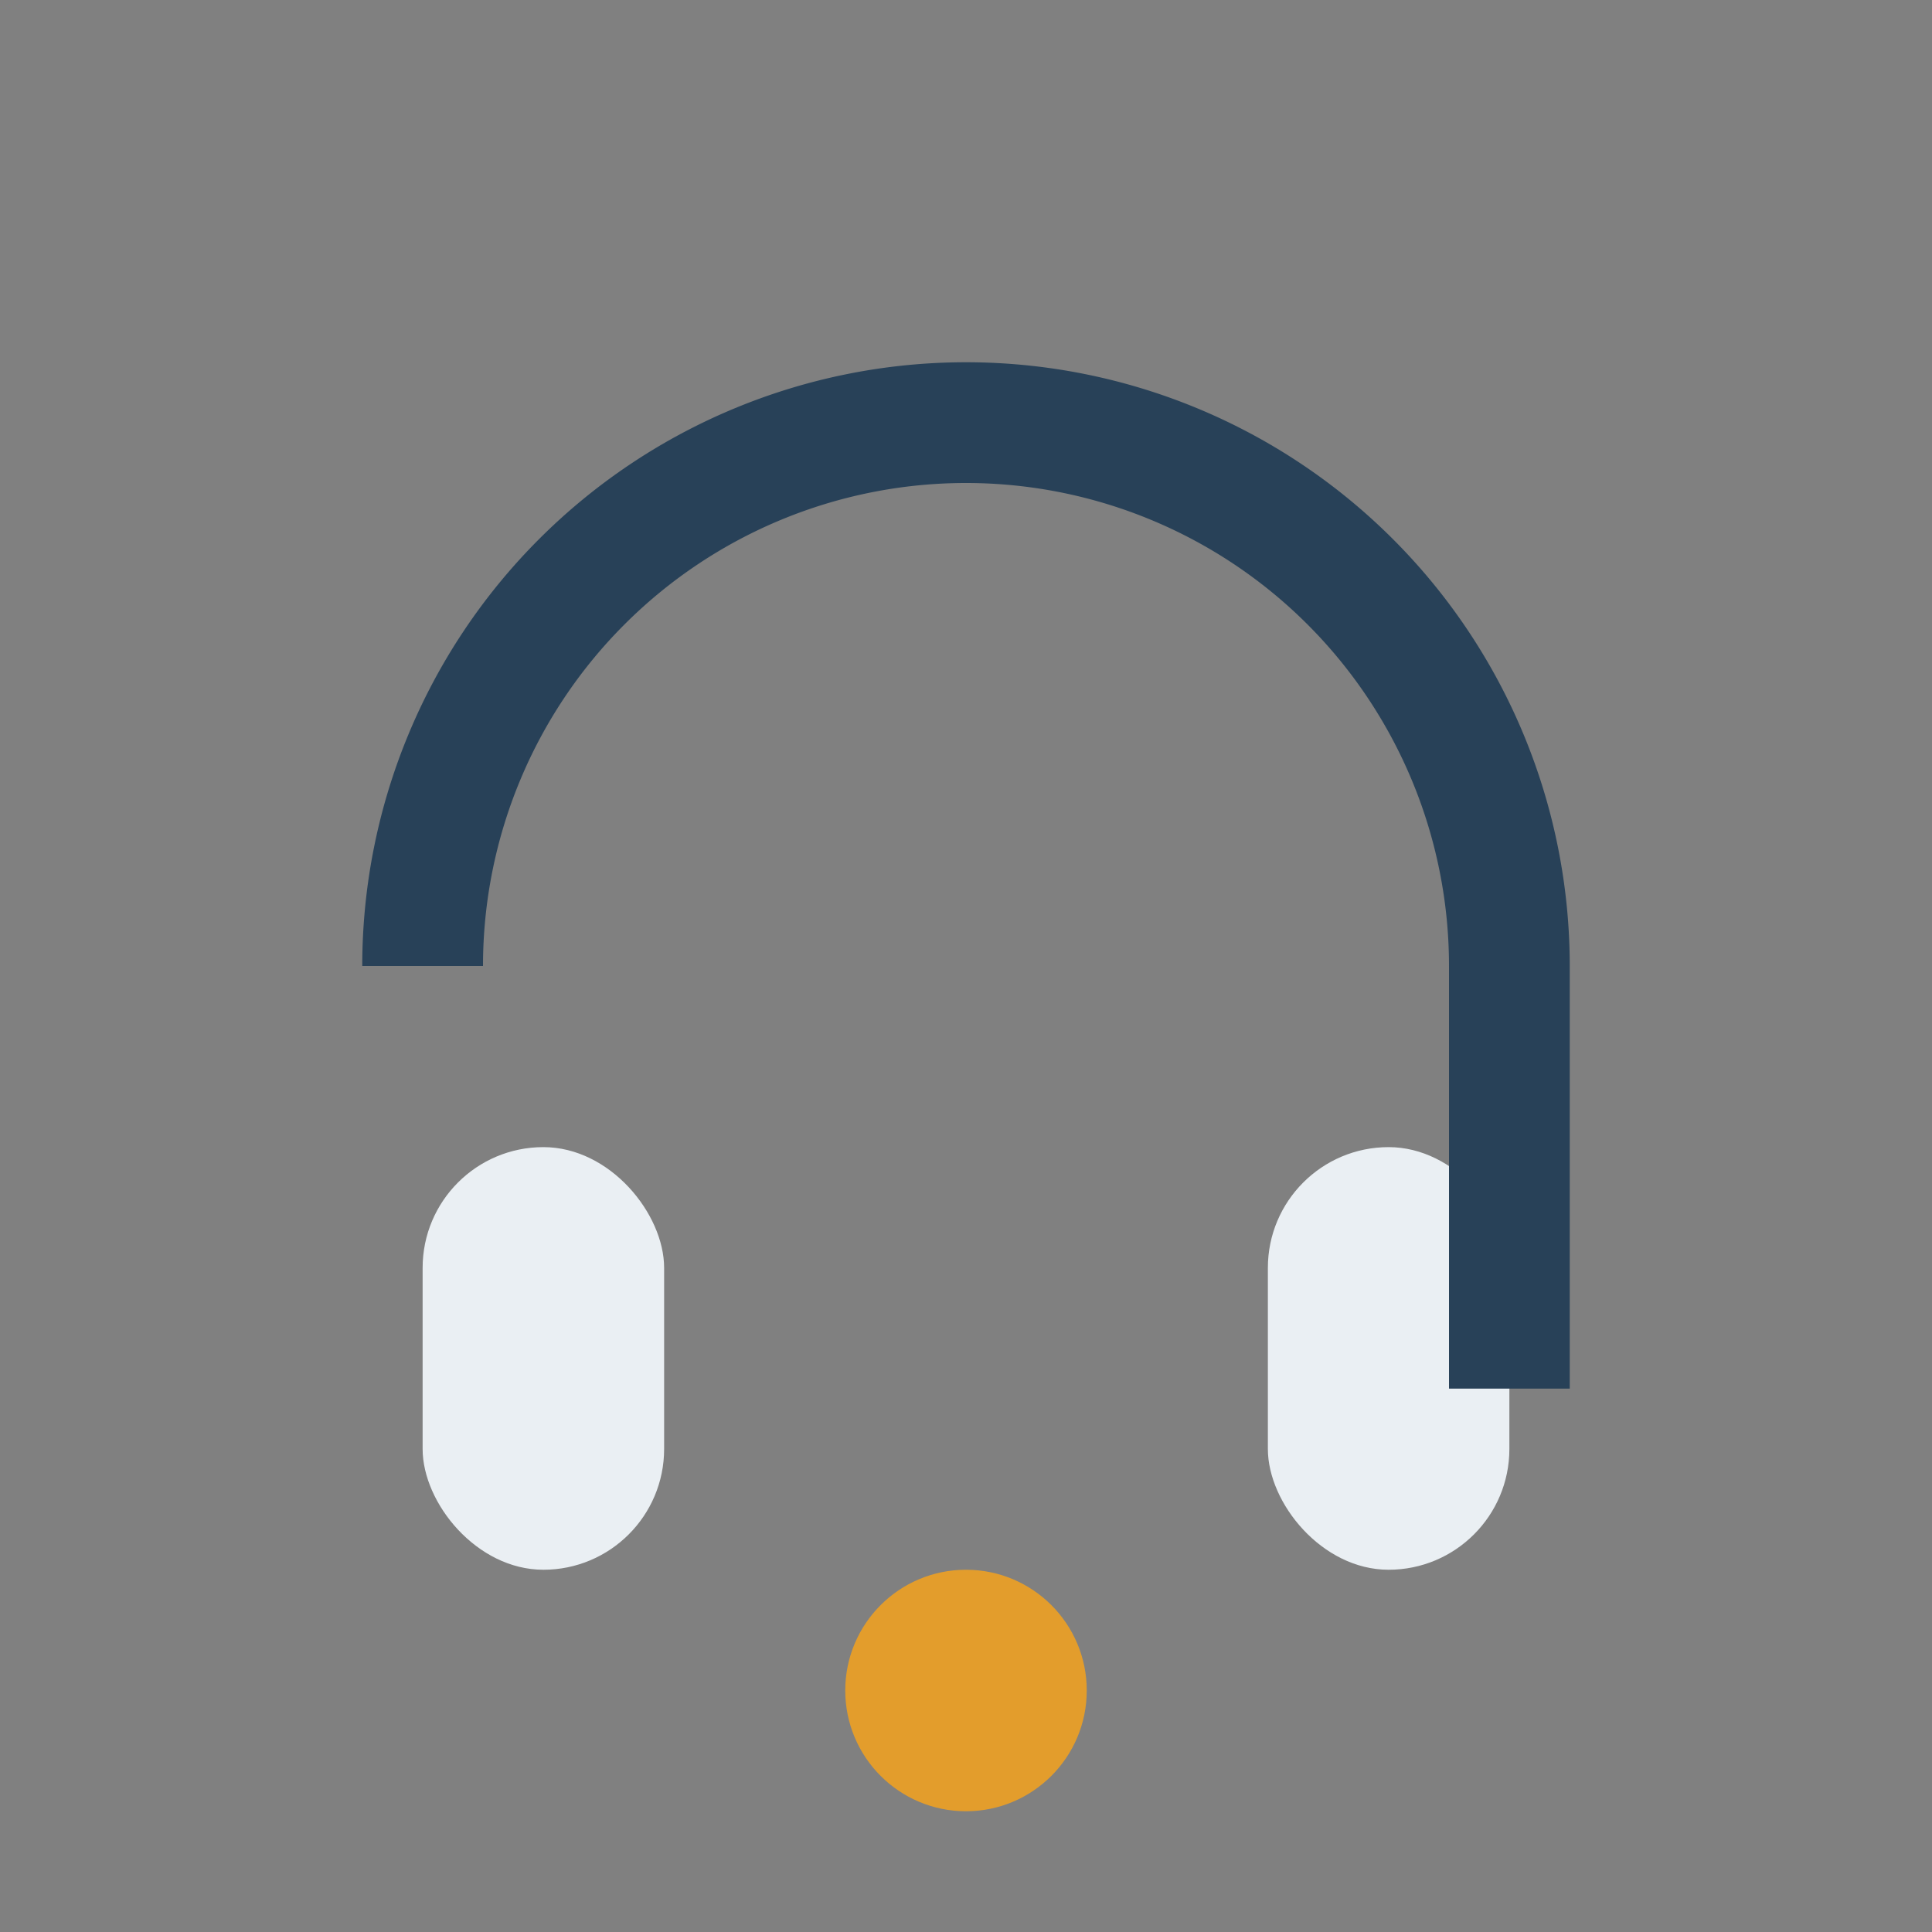
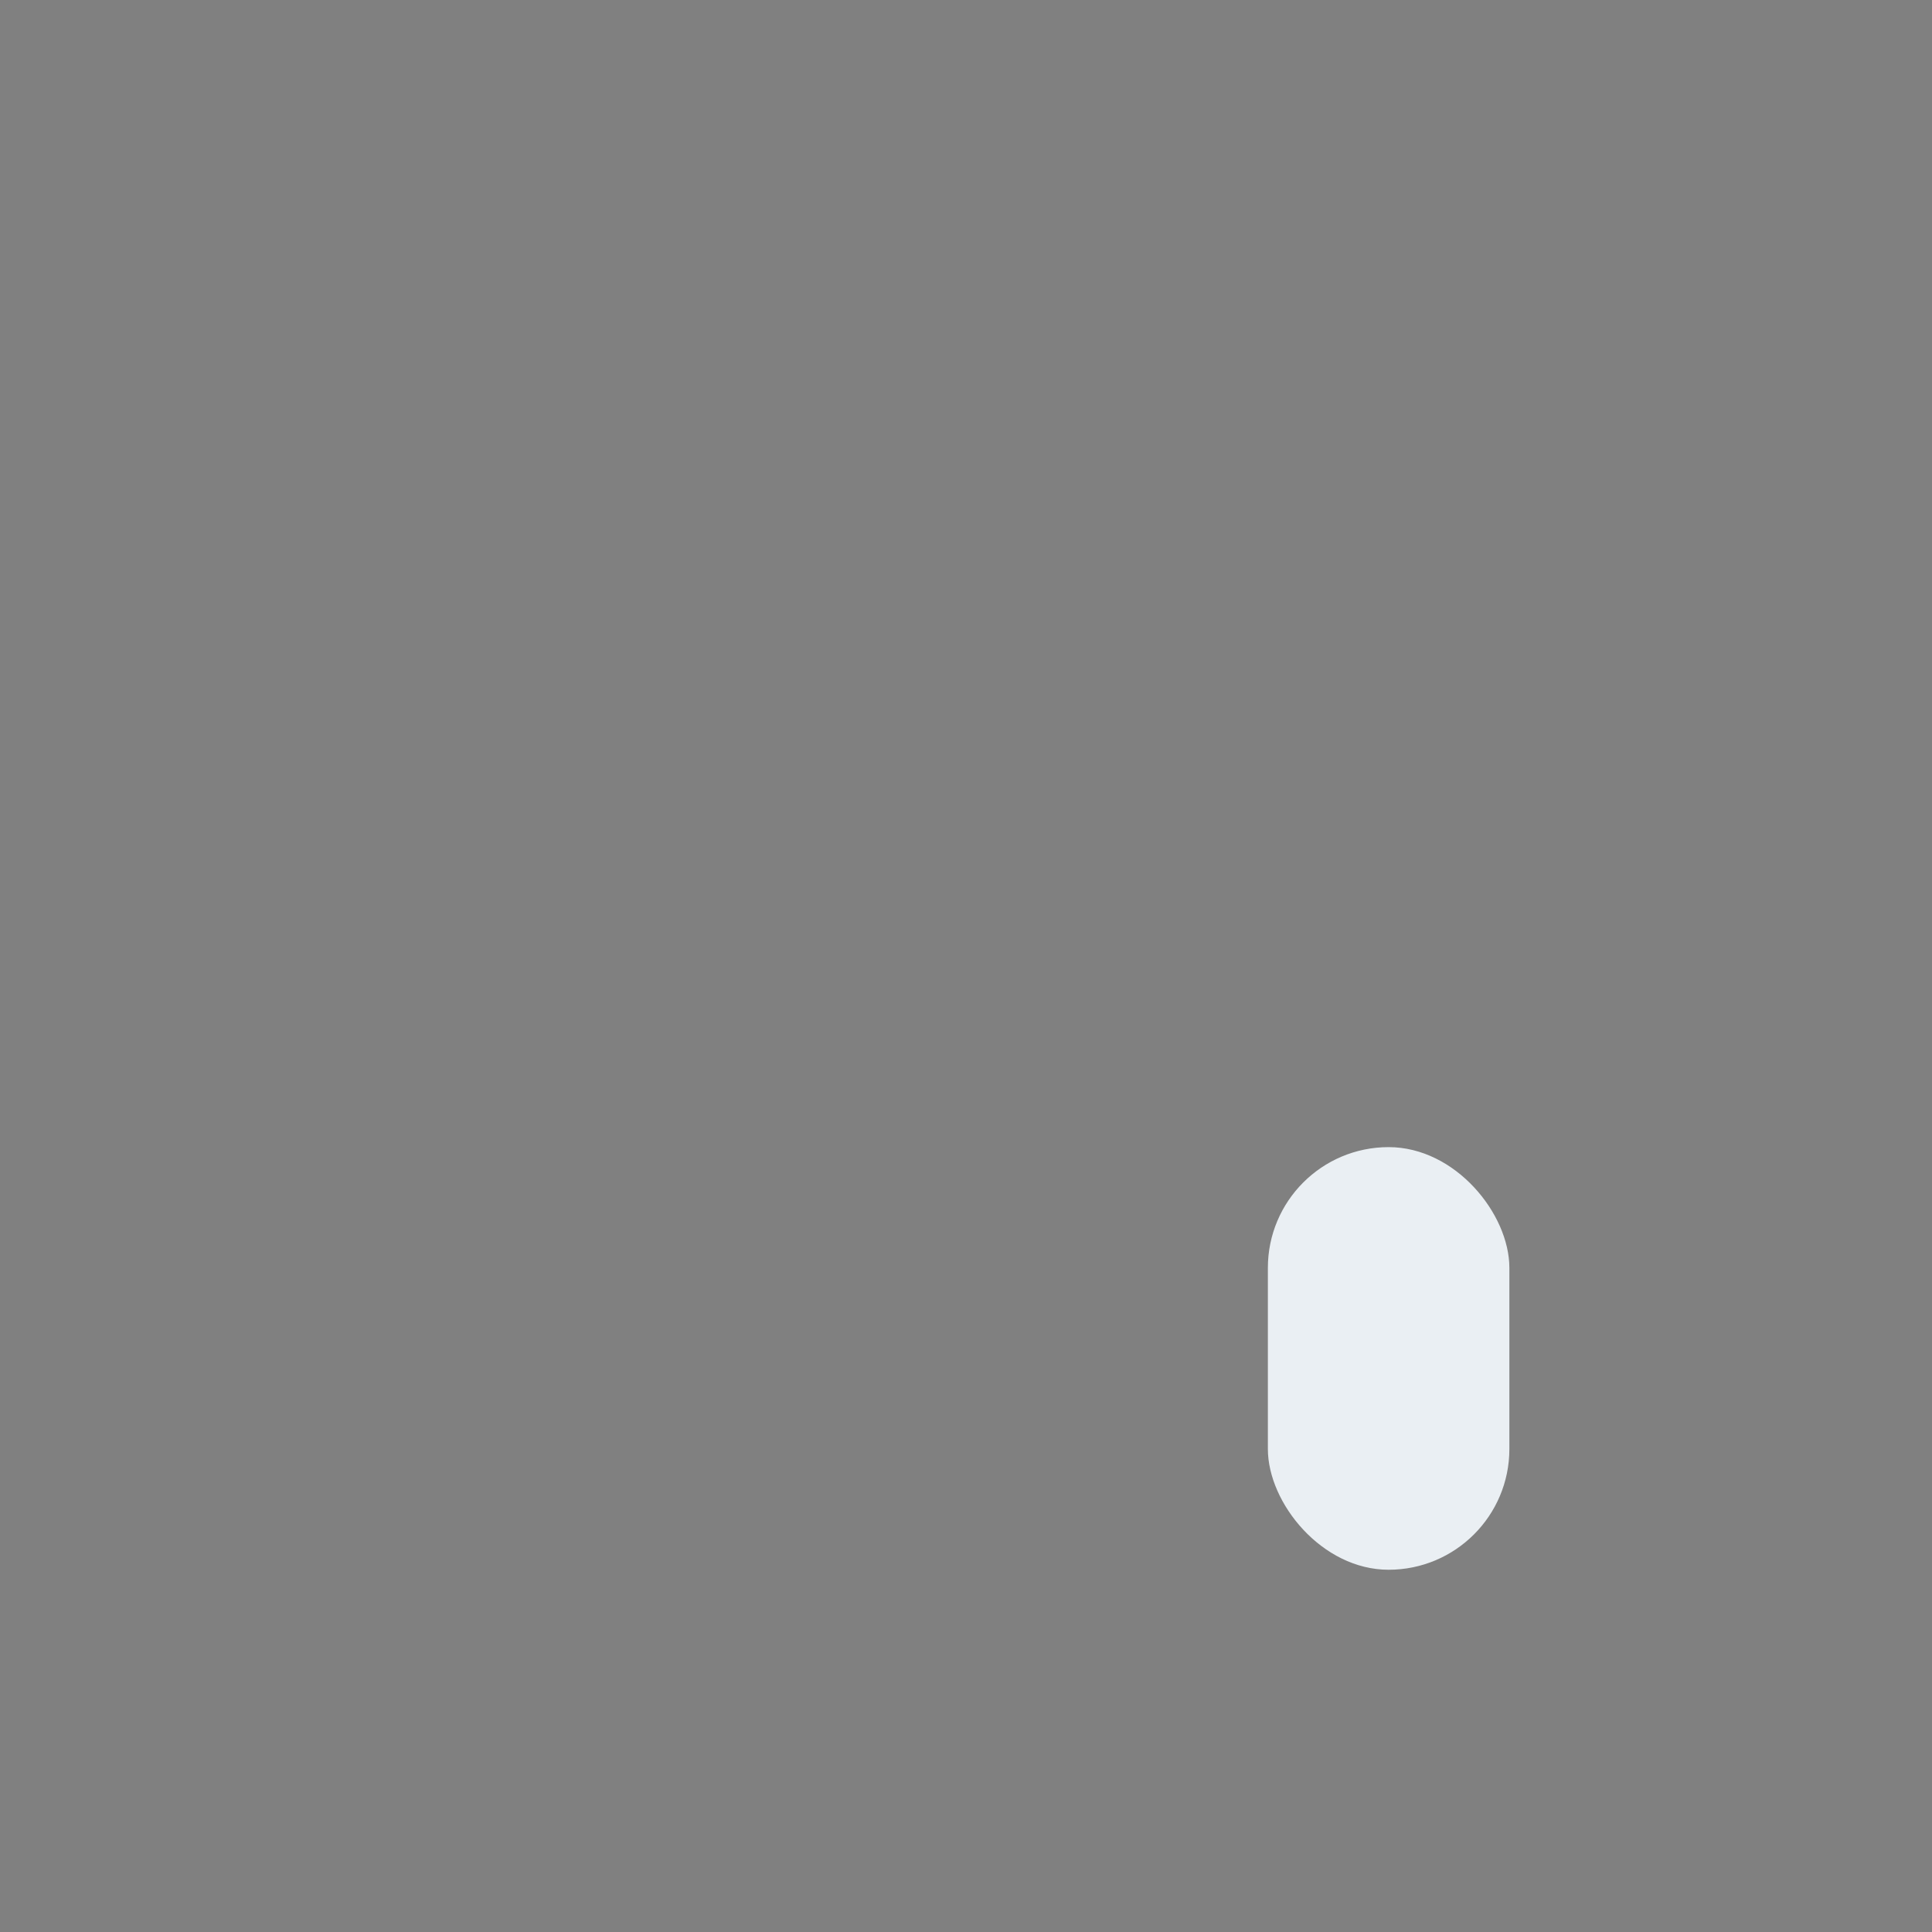
<svg xmlns="http://www.w3.org/2000/svg" width="32" height="32" viewBox="0 0 32 32">
  <rect x="0" y="0" width="32" height="32" fill="#808080" stroke="none" />
-   <rect x="7" y="19" width="4" height="7" rx="2" fill="#EAEFF3" />
  <rect x="21" y="19" width="4" height="7" rx="2" fill="#EAEFF3" />
-   <path d="M7 16a9 9 0 1 1 18 0v7" stroke="#284158" stroke-width="2" fill="none" />
-   <circle cx="16" cy="28" r="2" fill="#E39D2C" />
</svg>